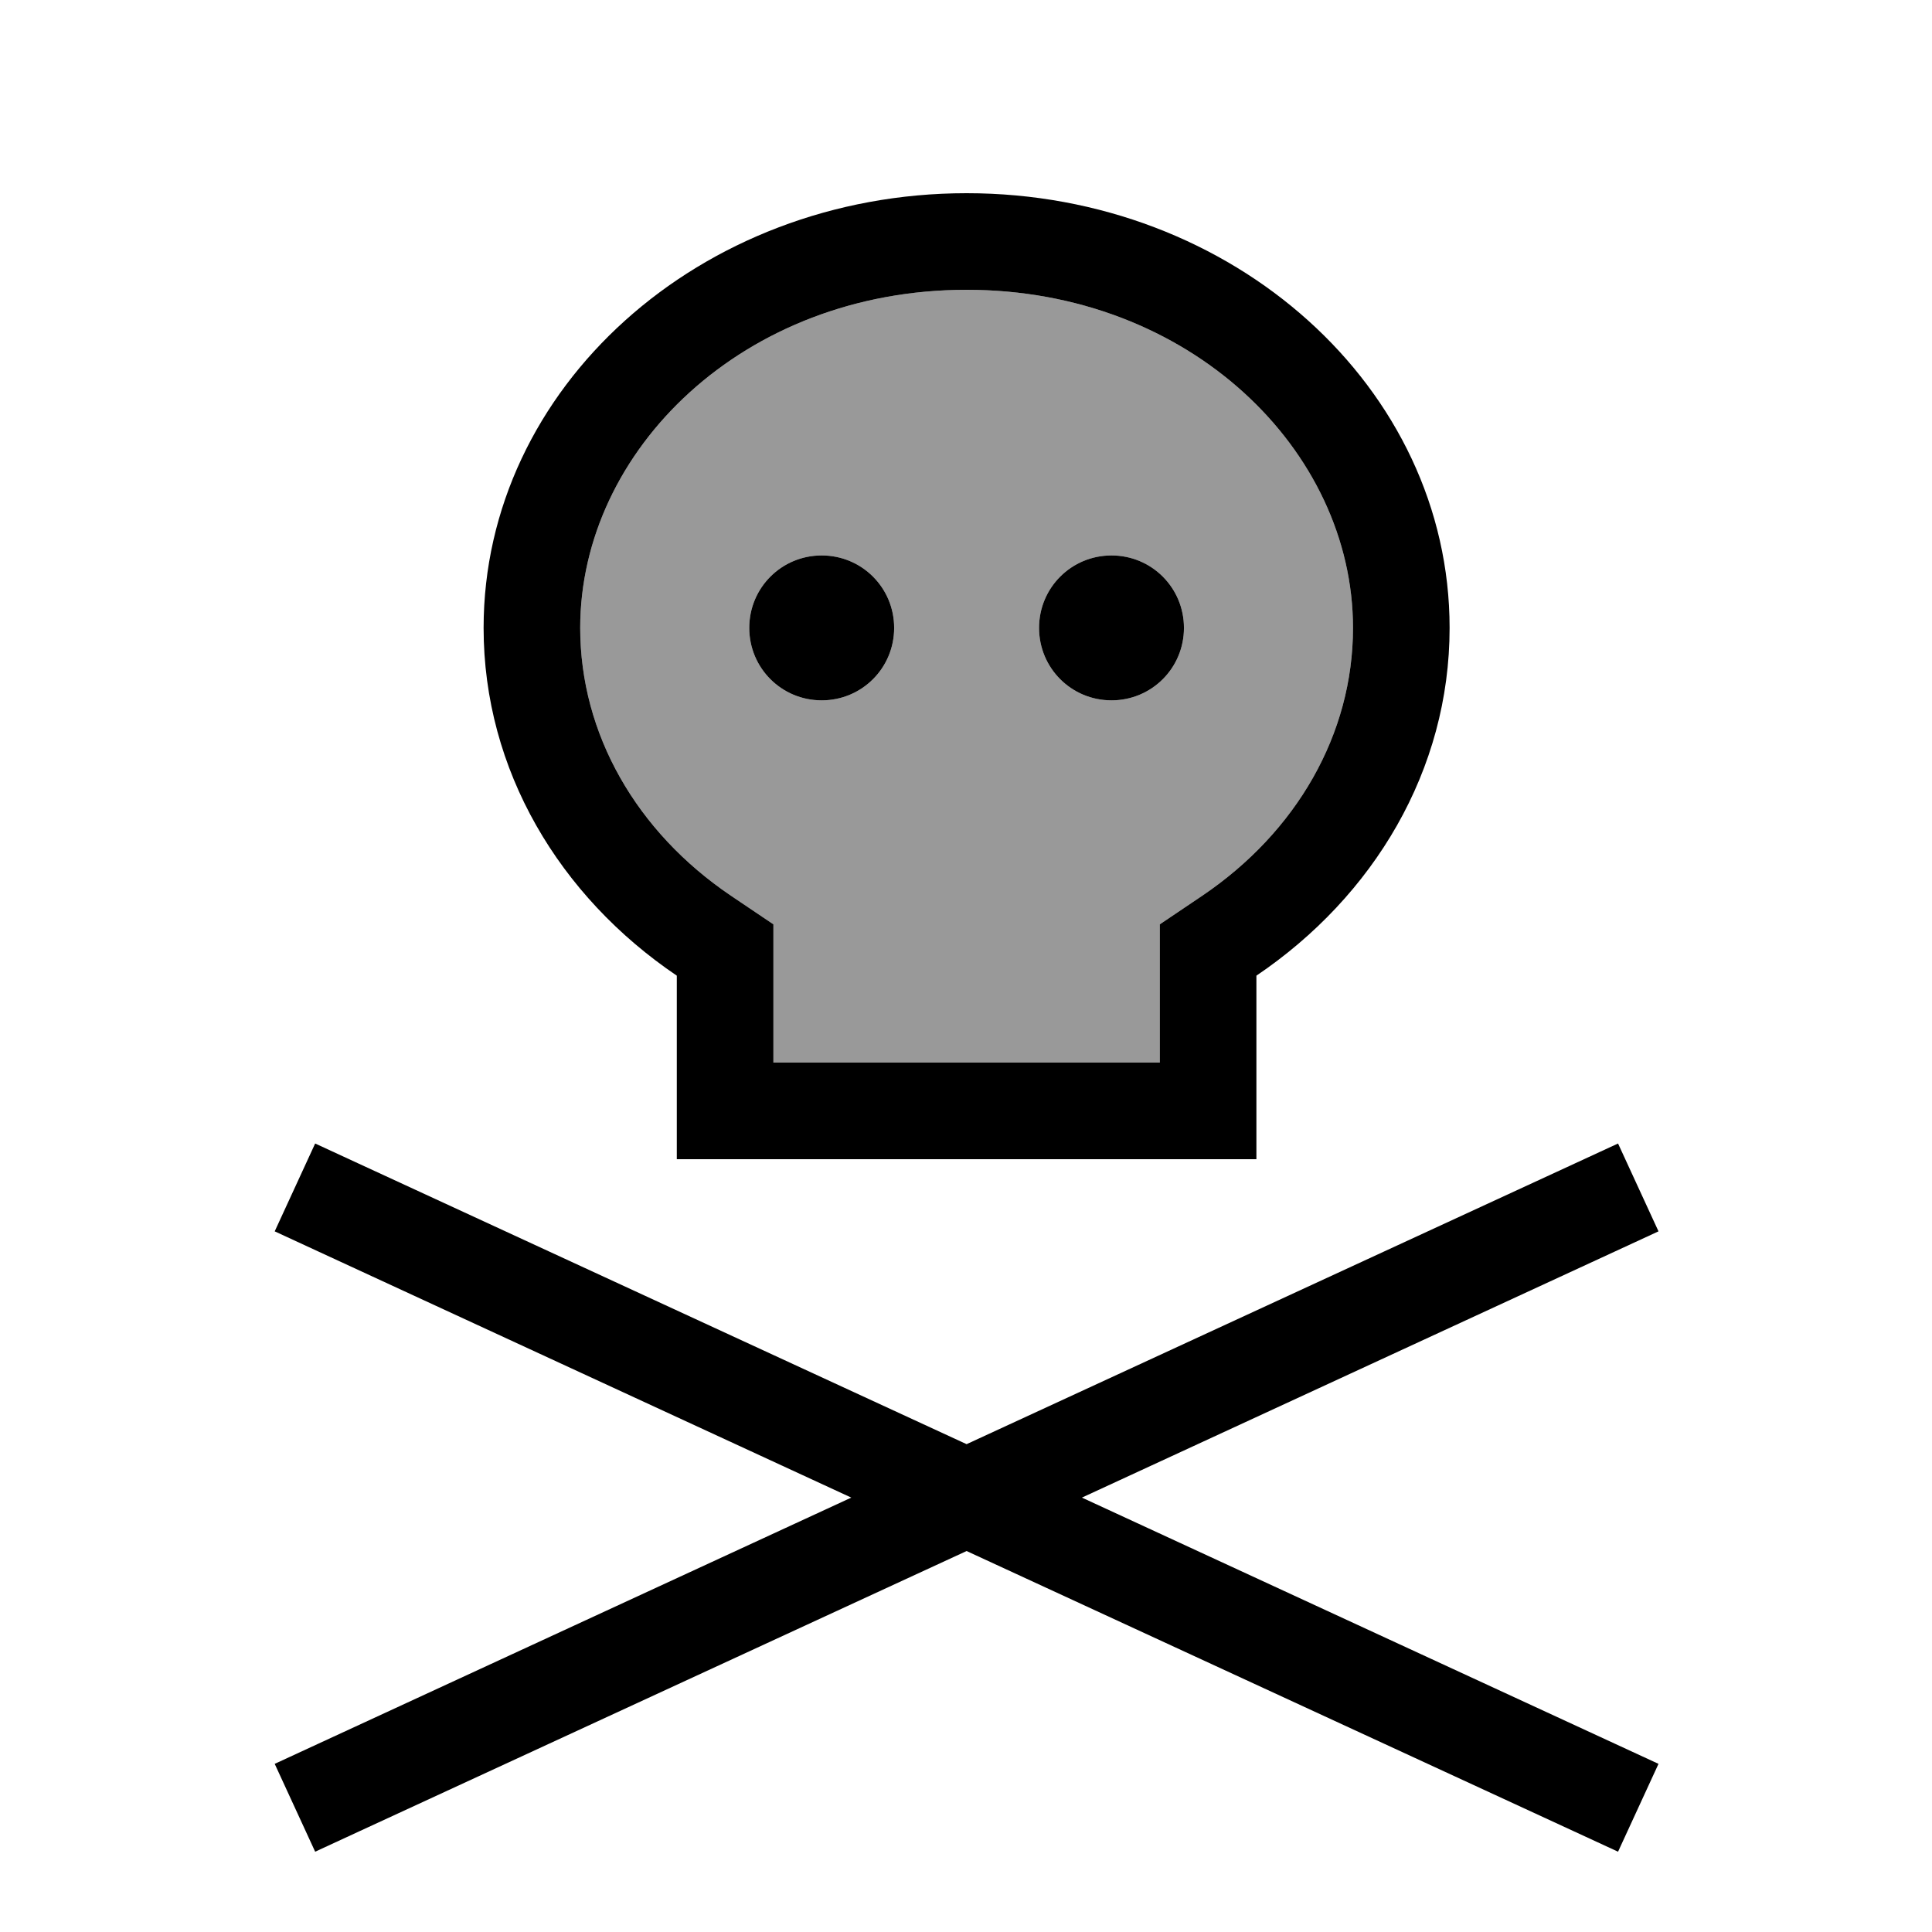
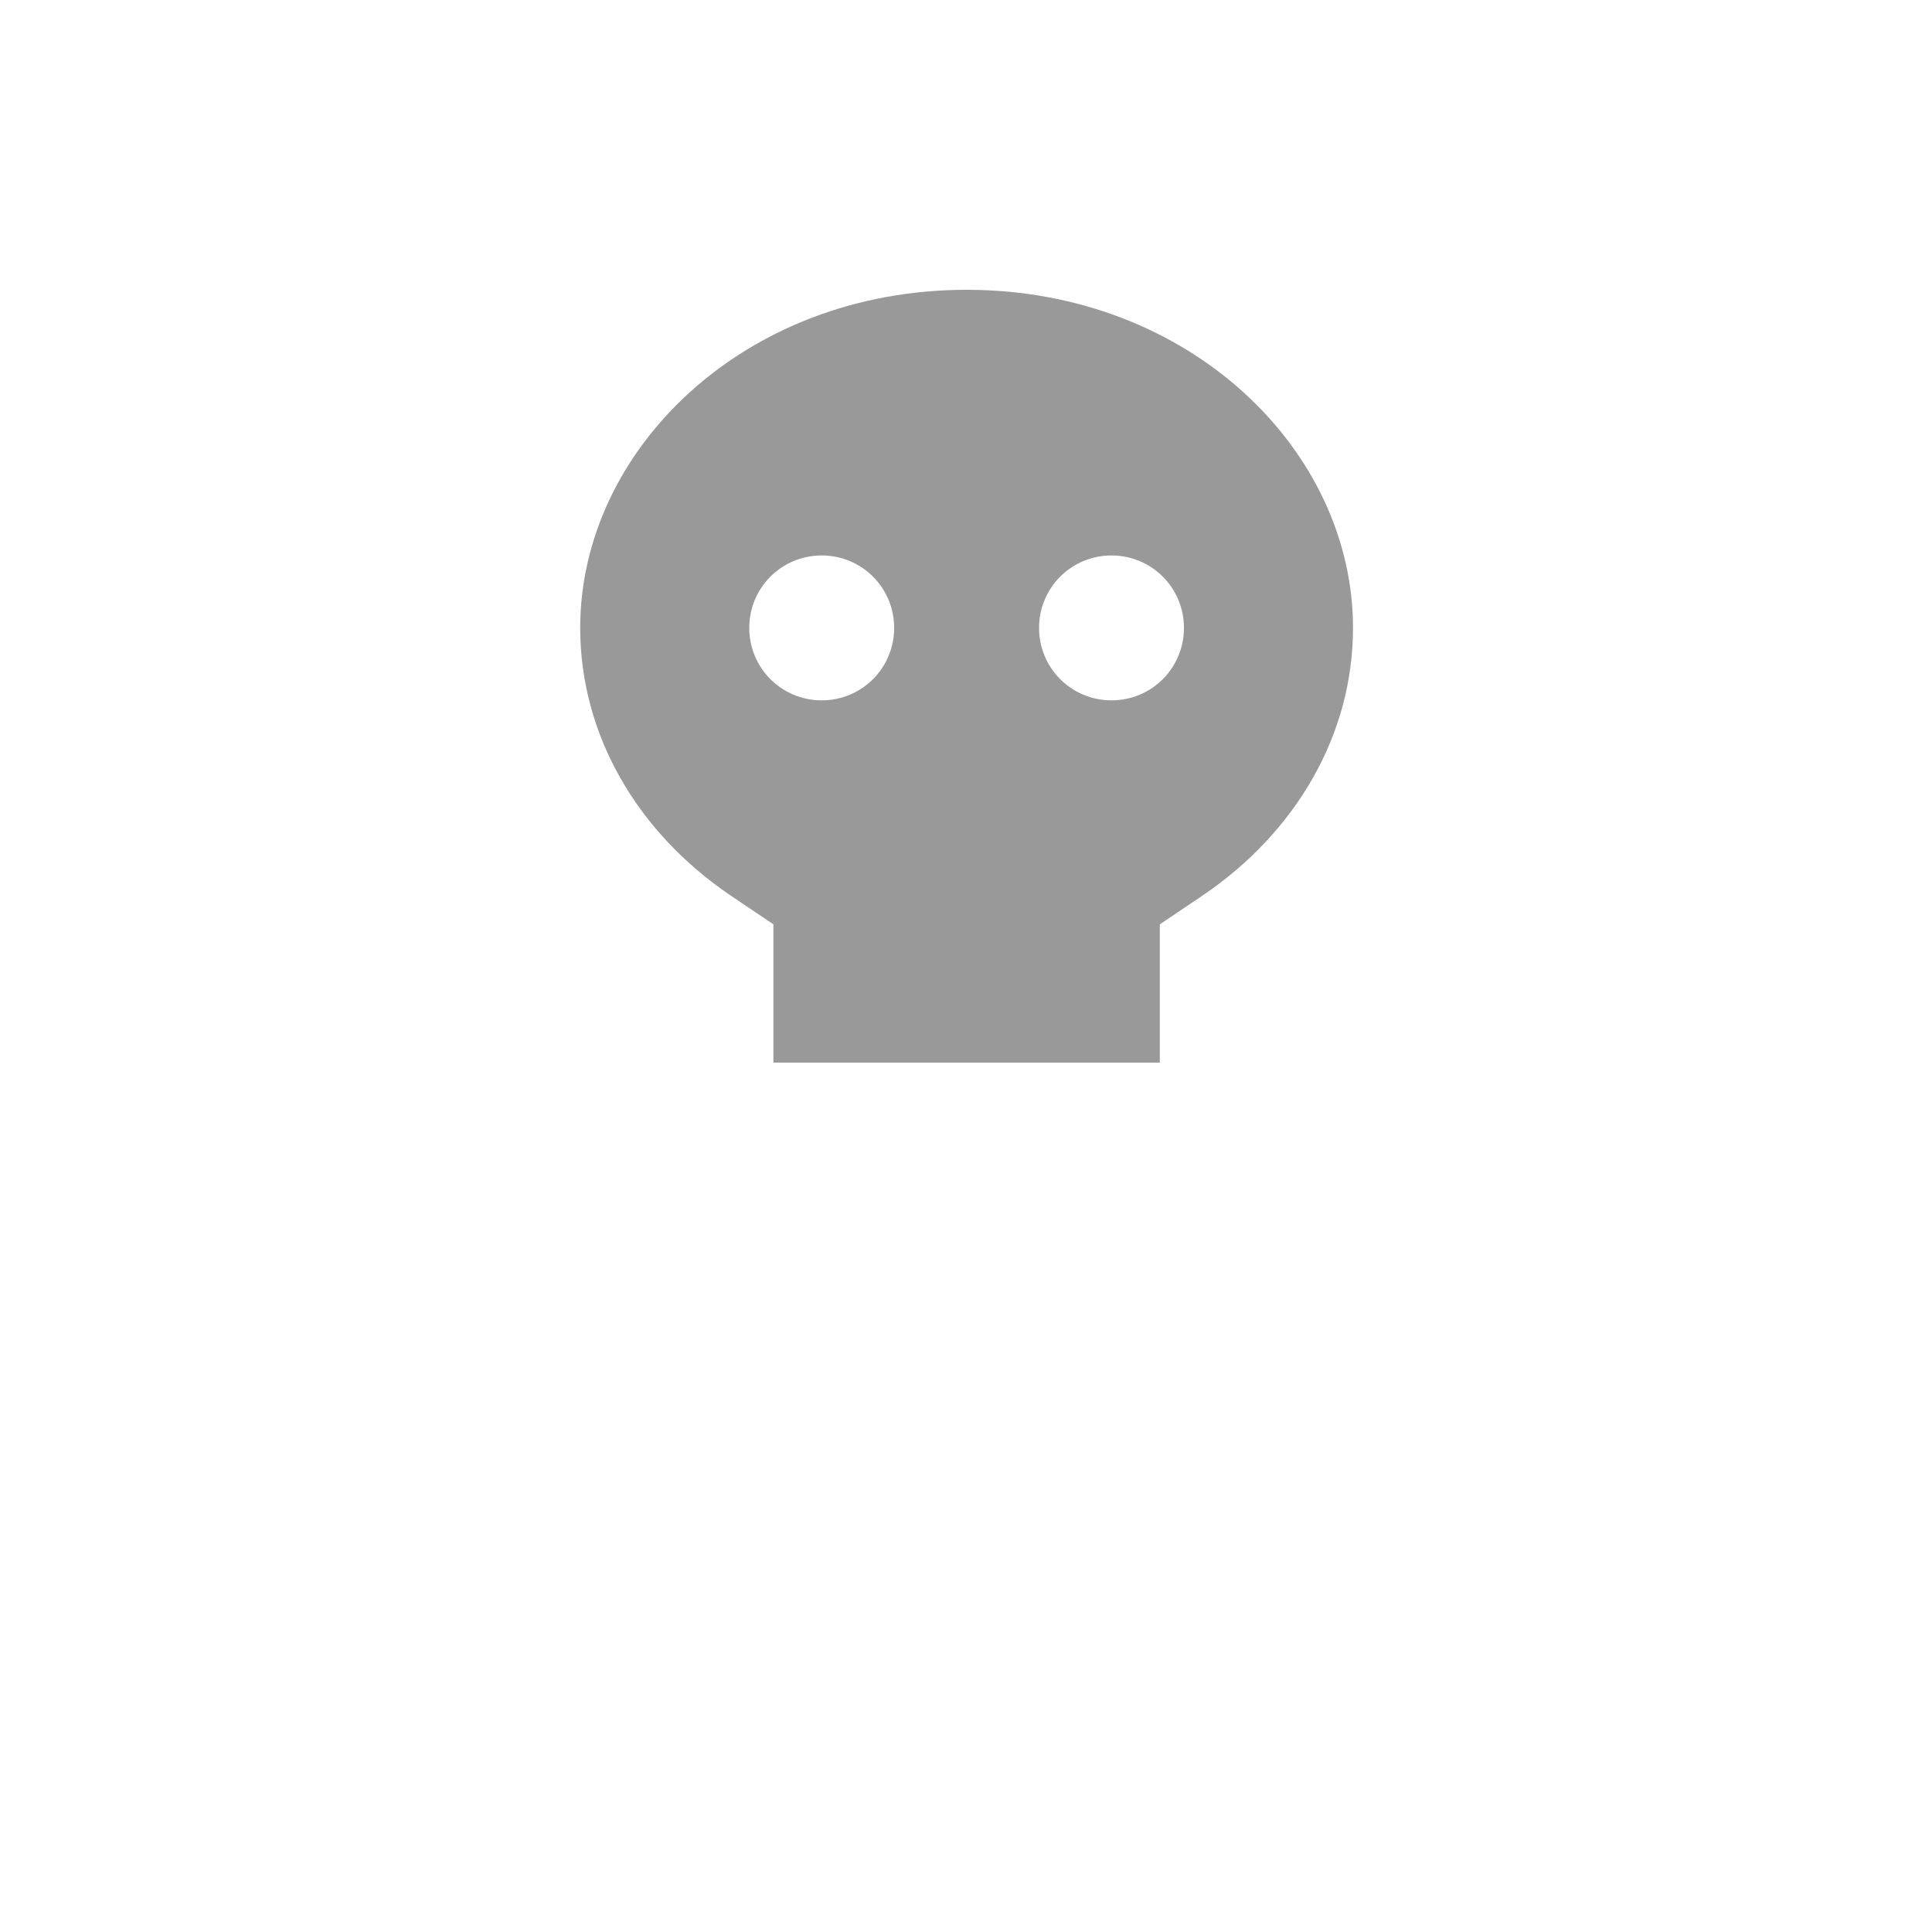
<svg xmlns="http://www.w3.org/2000/svg" viewBox="0 0 640 640">
  <path opacity=".4" fill="currentColor" d="M192.2 208C192.2 243.2 210.9 275.6 242.1 296.7L256.2 306.2L256.2 352L384.2 352L384.2 306.2L398.3 296.7C429.5 275.6 448.2 243.2 448.2 208C448.2 149.2 394.1 96 320.2 96C246.3 96 192.2 149.2 192.2 208zM296.2 208C296.2 221.3 285.5 232 272.2 232C258.9 232 248.2 221.3 248.2 208C248.2 194.7 258.9 184 272.2 184C285.5 184 296.2 194.7 296.2 208zM392.2 208C392.2 221.3 381.5 232 368.2 232C354.9 232 344.2 221.3 344.2 208C344.2 194.7 354.9 184 368.2 184C381.5 184 392.2 194.7 392.2 208z" />
-   <path fill="currentColor" d="M398.3 296.7C429.5 275.6 448.2 243.2 448.2 208C448.2 149.2 394.1 96 320.2 96C246.3 96 192.2 149.2 192.2 208C192.2 243.2 210.9 275.6 242.1 296.7L256.2 306.2L256.2 352L384.2 352L384.2 306.2L398.3 296.7zM480.2 208C480.2 255.1 455.1 296.9 416.2 323.2L416.2 384L224.2 384L224.2 323.2C185.3 296.9 160.2 255.1 160.2 208C160.2 128.5 231.8 64 320.2 64C408.6 64 480.2 128.5 480.2 208zM104.4 378.8L118.9 385.5L320.2 478.4L521.5 385.5L536 378.8L549.4 407.9L534.9 414.6L358.4 496.1L534.9 577.6L549.4 584.3L536 613.4L521.5 606.7L320.2 513.8L118.9 606.7L104.4 613.4L91 584.3L105.5 577.6L282 496.1L105.5 414.6L91 407.9L104.4 378.8zM248.2 208C248.2 194.7 258.9 184 272.2 184C285.5 184 296.2 194.7 296.2 208C296.2 221.3 285.5 232 272.2 232C258.9 232 248.2 221.3 248.2 208zM368.2 184C381.5 184 392.2 194.7 392.2 208C392.2 221.3 381.5 232 368.2 232C354.9 232 344.2 221.3 344.2 208C344.2 194.7 354.9 184 368.2 184z" />
</svg>